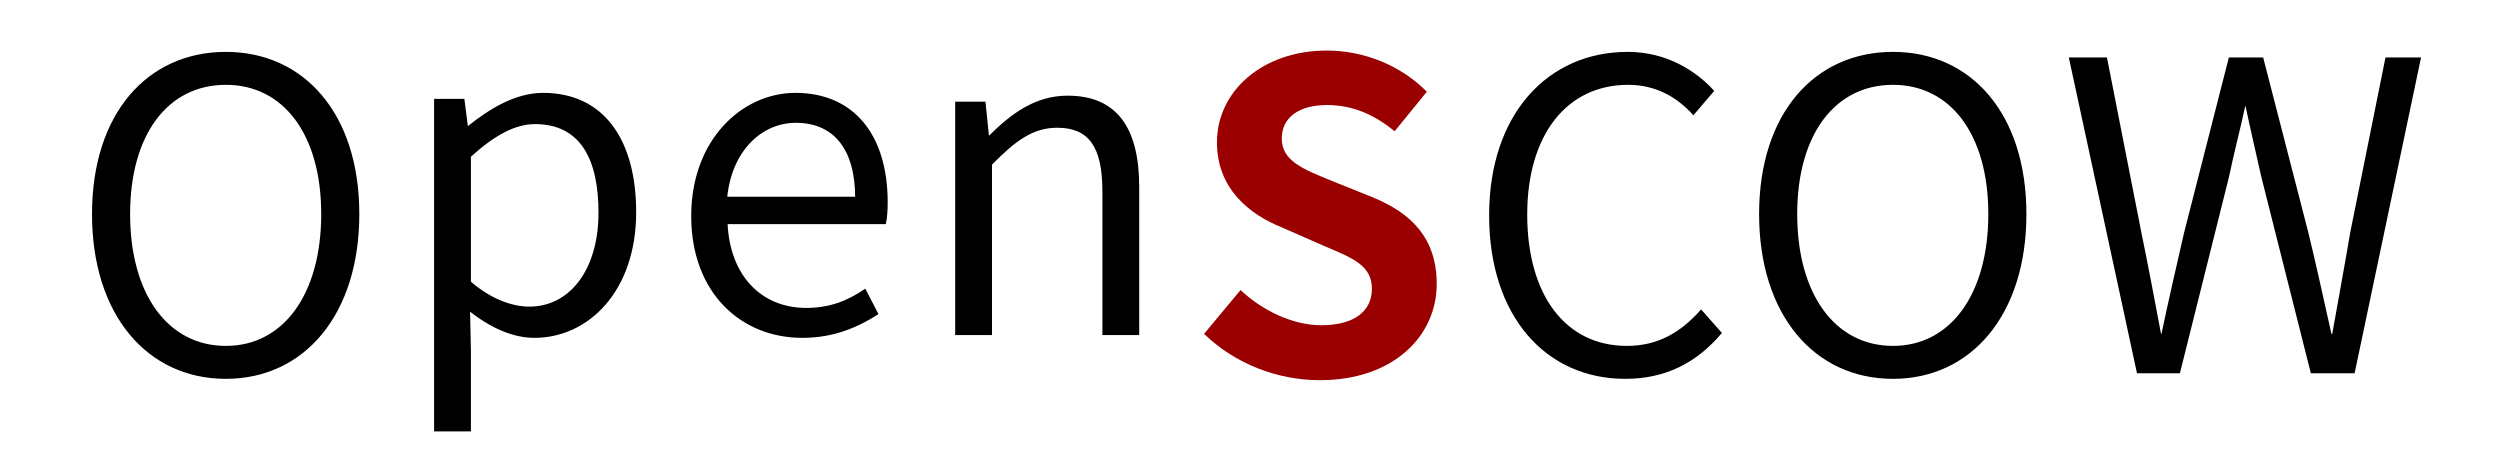
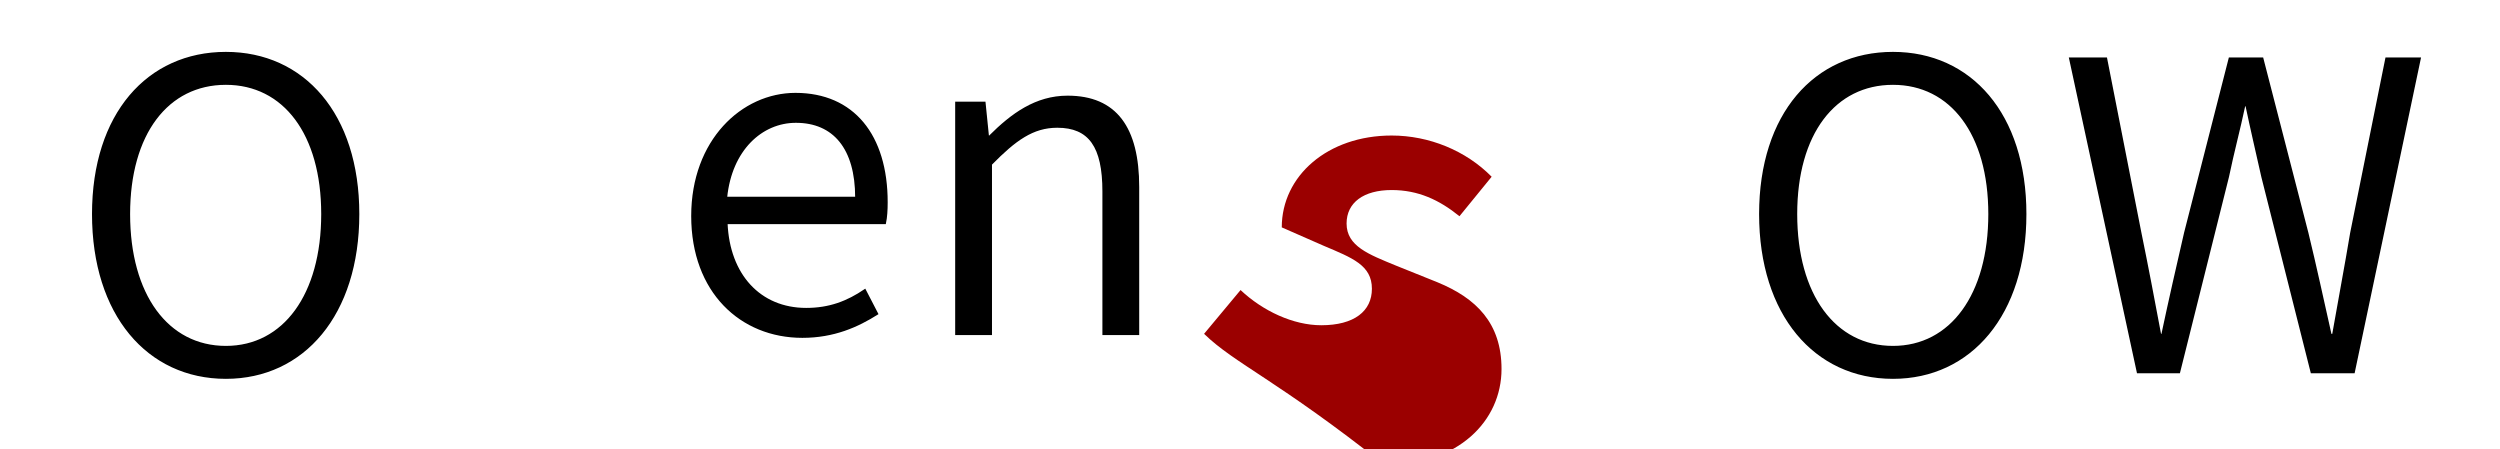
<svg xmlns="http://www.w3.org/2000/svg" version="1.1" x="0px" y="0px" viewBox="0 0 4659.6 837" style="enable-background:new 0 0 4659.6 837;" xml:space="preserve">
  <style type="text/css">
	.st0{fill:#FFFFFF;}
	.st1{fill:#9B0000;}
	.st2{fill:#1C0101;}
	.st3{fill:#FFFFFF;stroke:#FFFFFF;stroke-width:3;stroke-miterlimit:10;}
	.st4{fill:#FFFFFF;stroke:#FFFFFF;stroke-miterlimit:10;}
	.st5{stroke:#000000;stroke-width:3;stroke-miterlimit:10;}
</style>
  <g id="图层_3">
</g>
  <g id="图层_1">
    <g id="图层_2">
	</g>
    <path class="st5" d="M173,399c0-186.4,102.4-300.8,248-300.8c144.8,0,247.2,114.4,247.2,300.8c0,187.2-102.4,305.6-247.2,305.6   C275.4,704.6,173,586.2,173,399z M600.2,399c0-149.6-71.2-242.4-179.2-242.4c-108.8,0-180,92.8-180,242.4   c0,150.4,71.2,247.2,180,247.2C529,646.2,600.2,549.4,600.2,399z" />
-     <path class="st5" d="M810.6,185.8h53.6l6.4,50.4h2.4c40-32,88-61.6,139.2-61.6c112.8,0,172,87.2,172,220.8   c0,147.2-88.8,232.8-188,232.8c-40,0-81.6-18.4-121.6-50.4l1.6,76v148.8h-65.6V185.8z M1117,396.2c0-99.2-33.6-166.4-120-166.4   c-37.6,0-76.8,21.6-120.8,61.6v234.4C917,561,957,573,986.6,573C1061.8,573,1117,505,1117,396.2z" />
    <path class="st5" d="M1289.8,402.6c0-140.8,93.6-228,192.8-228c108,0,170.4,77.6,170.4,202.4c0,14.4-0.8,28-3.2,39.2h-295.2   c4,96,61.6,159.2,148,159.2c43.2,0,76.8-12.8,109.6-35.2l23.2,44.8c-36.8,23.2-80.8,43.2-140,43.2   C1381,628.2,1289.8,544.2,1289.8,402.6z M1595.4,368.2c0-92-41.6-140.8-112-140.8c-64,0-120.8,52-129.6,140.8H1595.4z" />
    <path class="st5" d="M1781.8,191h53.6l6.4,63.2h2.4c41.6-41.6,86.4-74.4,145.6-74.4c90.4,0,132,58.4,132,168.8V623h-65.6V356.6   c0-83.2-25.6-120-85.6-120c-45.6,0-78.4,24-123.2,69.6V623h-65.6V191z" />
-     <path class="st1" d="M2244.2,622.2l68-81.6c41.6,39.2,98.4,65.6,150.4,65.6c61.6,0,94.4-26.4,94.4-68c0-44-36.8-57.6-89.6-80   l-78.4-34.4c-60-24-120.8-72-120.8-158.4c0-96,85.6-171.2,204.8-171.2c69.6,0,138.4,28,186.4,76.8l-60,73.6   c-37.6-30.4-76.8-48.8-126.4-48.8c-52,0-84,23.2-84,62.4c0,42.4,41.6,57.6,92,78.4l77.6,31.2c72,29.6,119.2,76,119.2,161.6   c0,96.8-80.8,179.2-217.6,179.2C2381,708.6,2301.8,678.2,2244.2,622.2z" />
-     <path class="st5" d="M2777,401.4c0-188,108.8-303.2,256.8-303.2c71.2,0,125.6,34.4,159.2,71.2l-36.8,43.2   c-30.4-33.6-70.4-56-121.6-56c-114.4,0-189.6,92.8-189.6,243.2c0,151.2,72,246.4,187.2,246.4c56.8,0,100-24,138.4-67.2l36.8,41.6   c-45.6,53.6-102.4,84-178.4,84C2883.4,704.6,2777,590.2,2777,401.4z" />
+     <path class="st1" d="M2244.2,622.2l68-81.6c41.6,39.2,98.4,65.6,150.4,65.6c61.6,0,94.4-26.4,94.4-68c0-44-36.8-57.6-89.6-80   l-78.4-34.4c0-96,85.6-171.2,204.8-171.2c69.6,0,138.4,28,186.4,76.8l-60,73.6   c-37.6-30.4-76.8-48.8-126.4-48.8c-52,0-84,23.2-84,62.4c0,42.4,41.6,57.6,92,78.4l77.6,31.2c72,29.6,119.2,76,119.2,161.6   c0,96.8-80.8,179.2-217.6,179.2C2381,708.6,2301.8,678.2,2244.2,622.2z" />
    <path class="st5" d="M3280.2,399c0-186.4,102.4-300.8,248-300.8c144.8,0,247.2,114.4,247.2,300.8c0,187.2-102.4,305.6-247.2,305.6   C3382.6,704.6,3280.2,586.2,3280.2,399z M3707.4,399c0-149.6-71.2-242.4-179.2-242.4c-108.8,0-180,92.8-180,242.4   c0,150.4,71.2,247.2,180,247.2C3636.2,646.2,3707.4,549.4,3707.4,399z" />
    <path class="st5" d="M3857.8,108.6h68l64,325.6c12.8,62.4,24.8,125.6,36.8,189.6h3.2c13.6-64,28-127.2,42.4-189.6l83.2-325.6h61.6   l84,325.6c15.2,62.4,28.8,125.6,43.2,189.6h4c11.2-64,23.2-127.2,33.6-189.6l65.6-325.6h63.2l-123.2,585.6h-79.2l-92-364.8   c-10.4-46.4-20-87.2-29.6-132.8h-3.2c-9.6,45.6-20.8,86.4-30.4,132.8l-91.2,364.8h-77.6L3857.8,108.6z" />
  </g>
</svg>